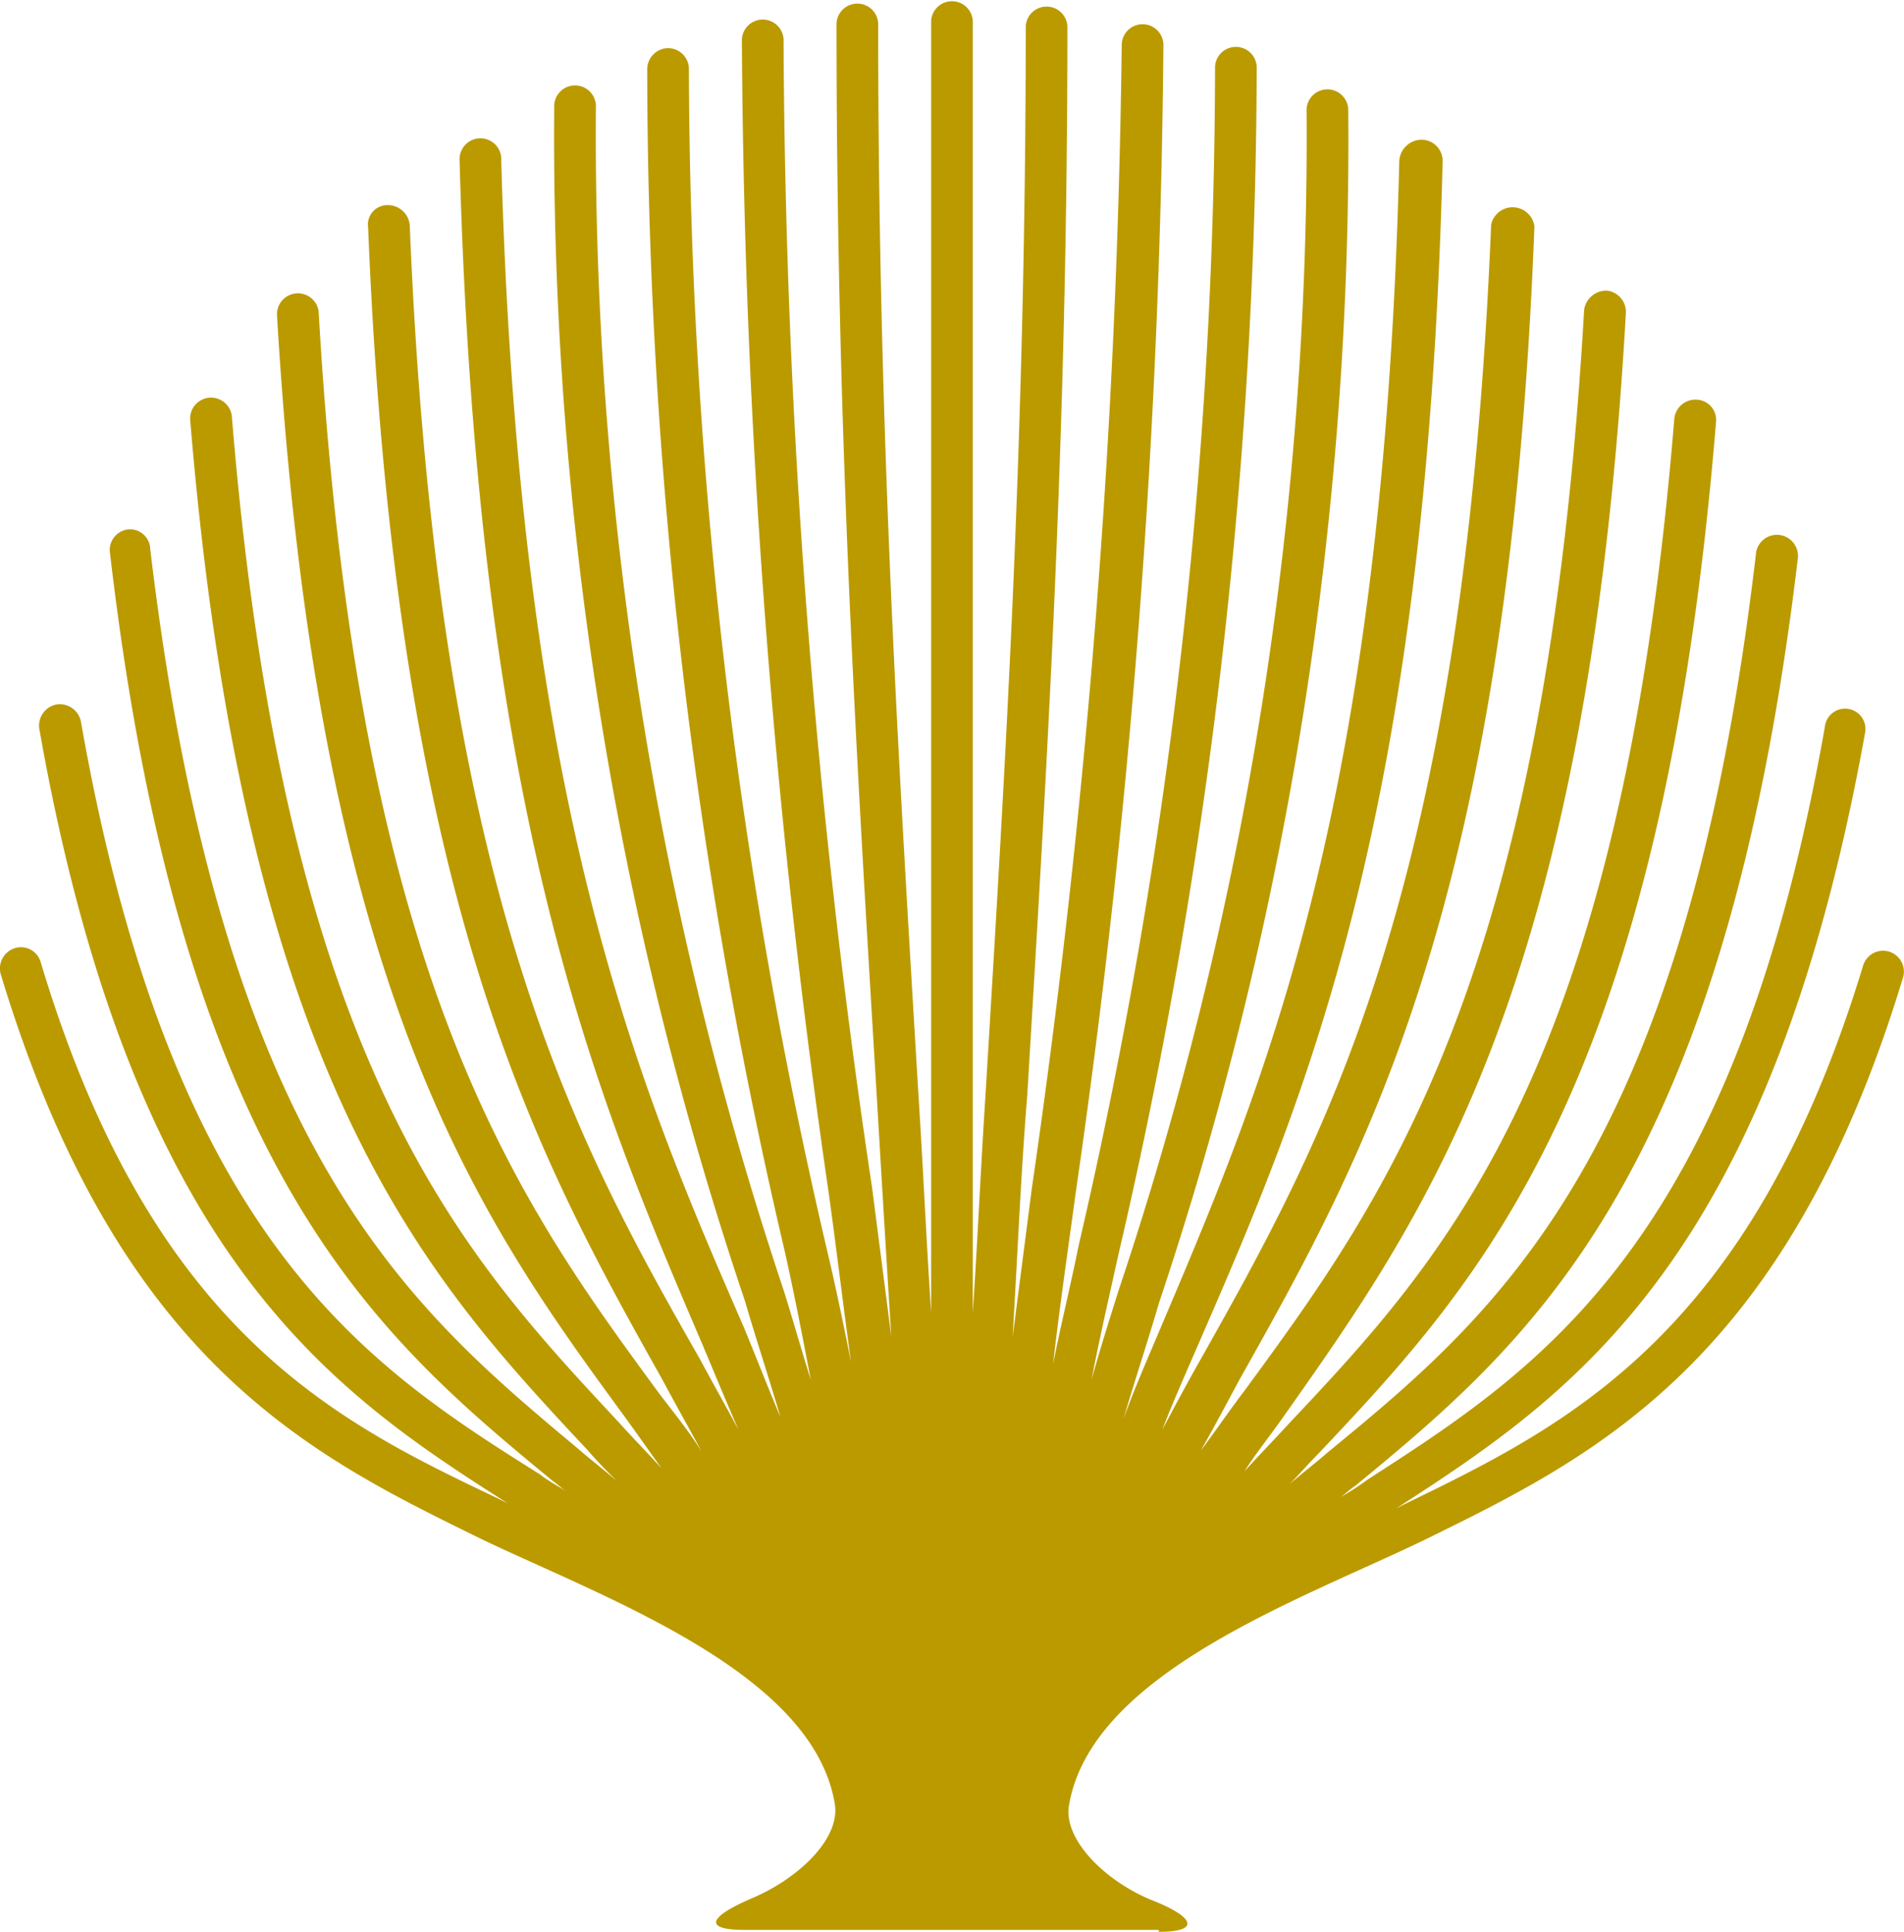
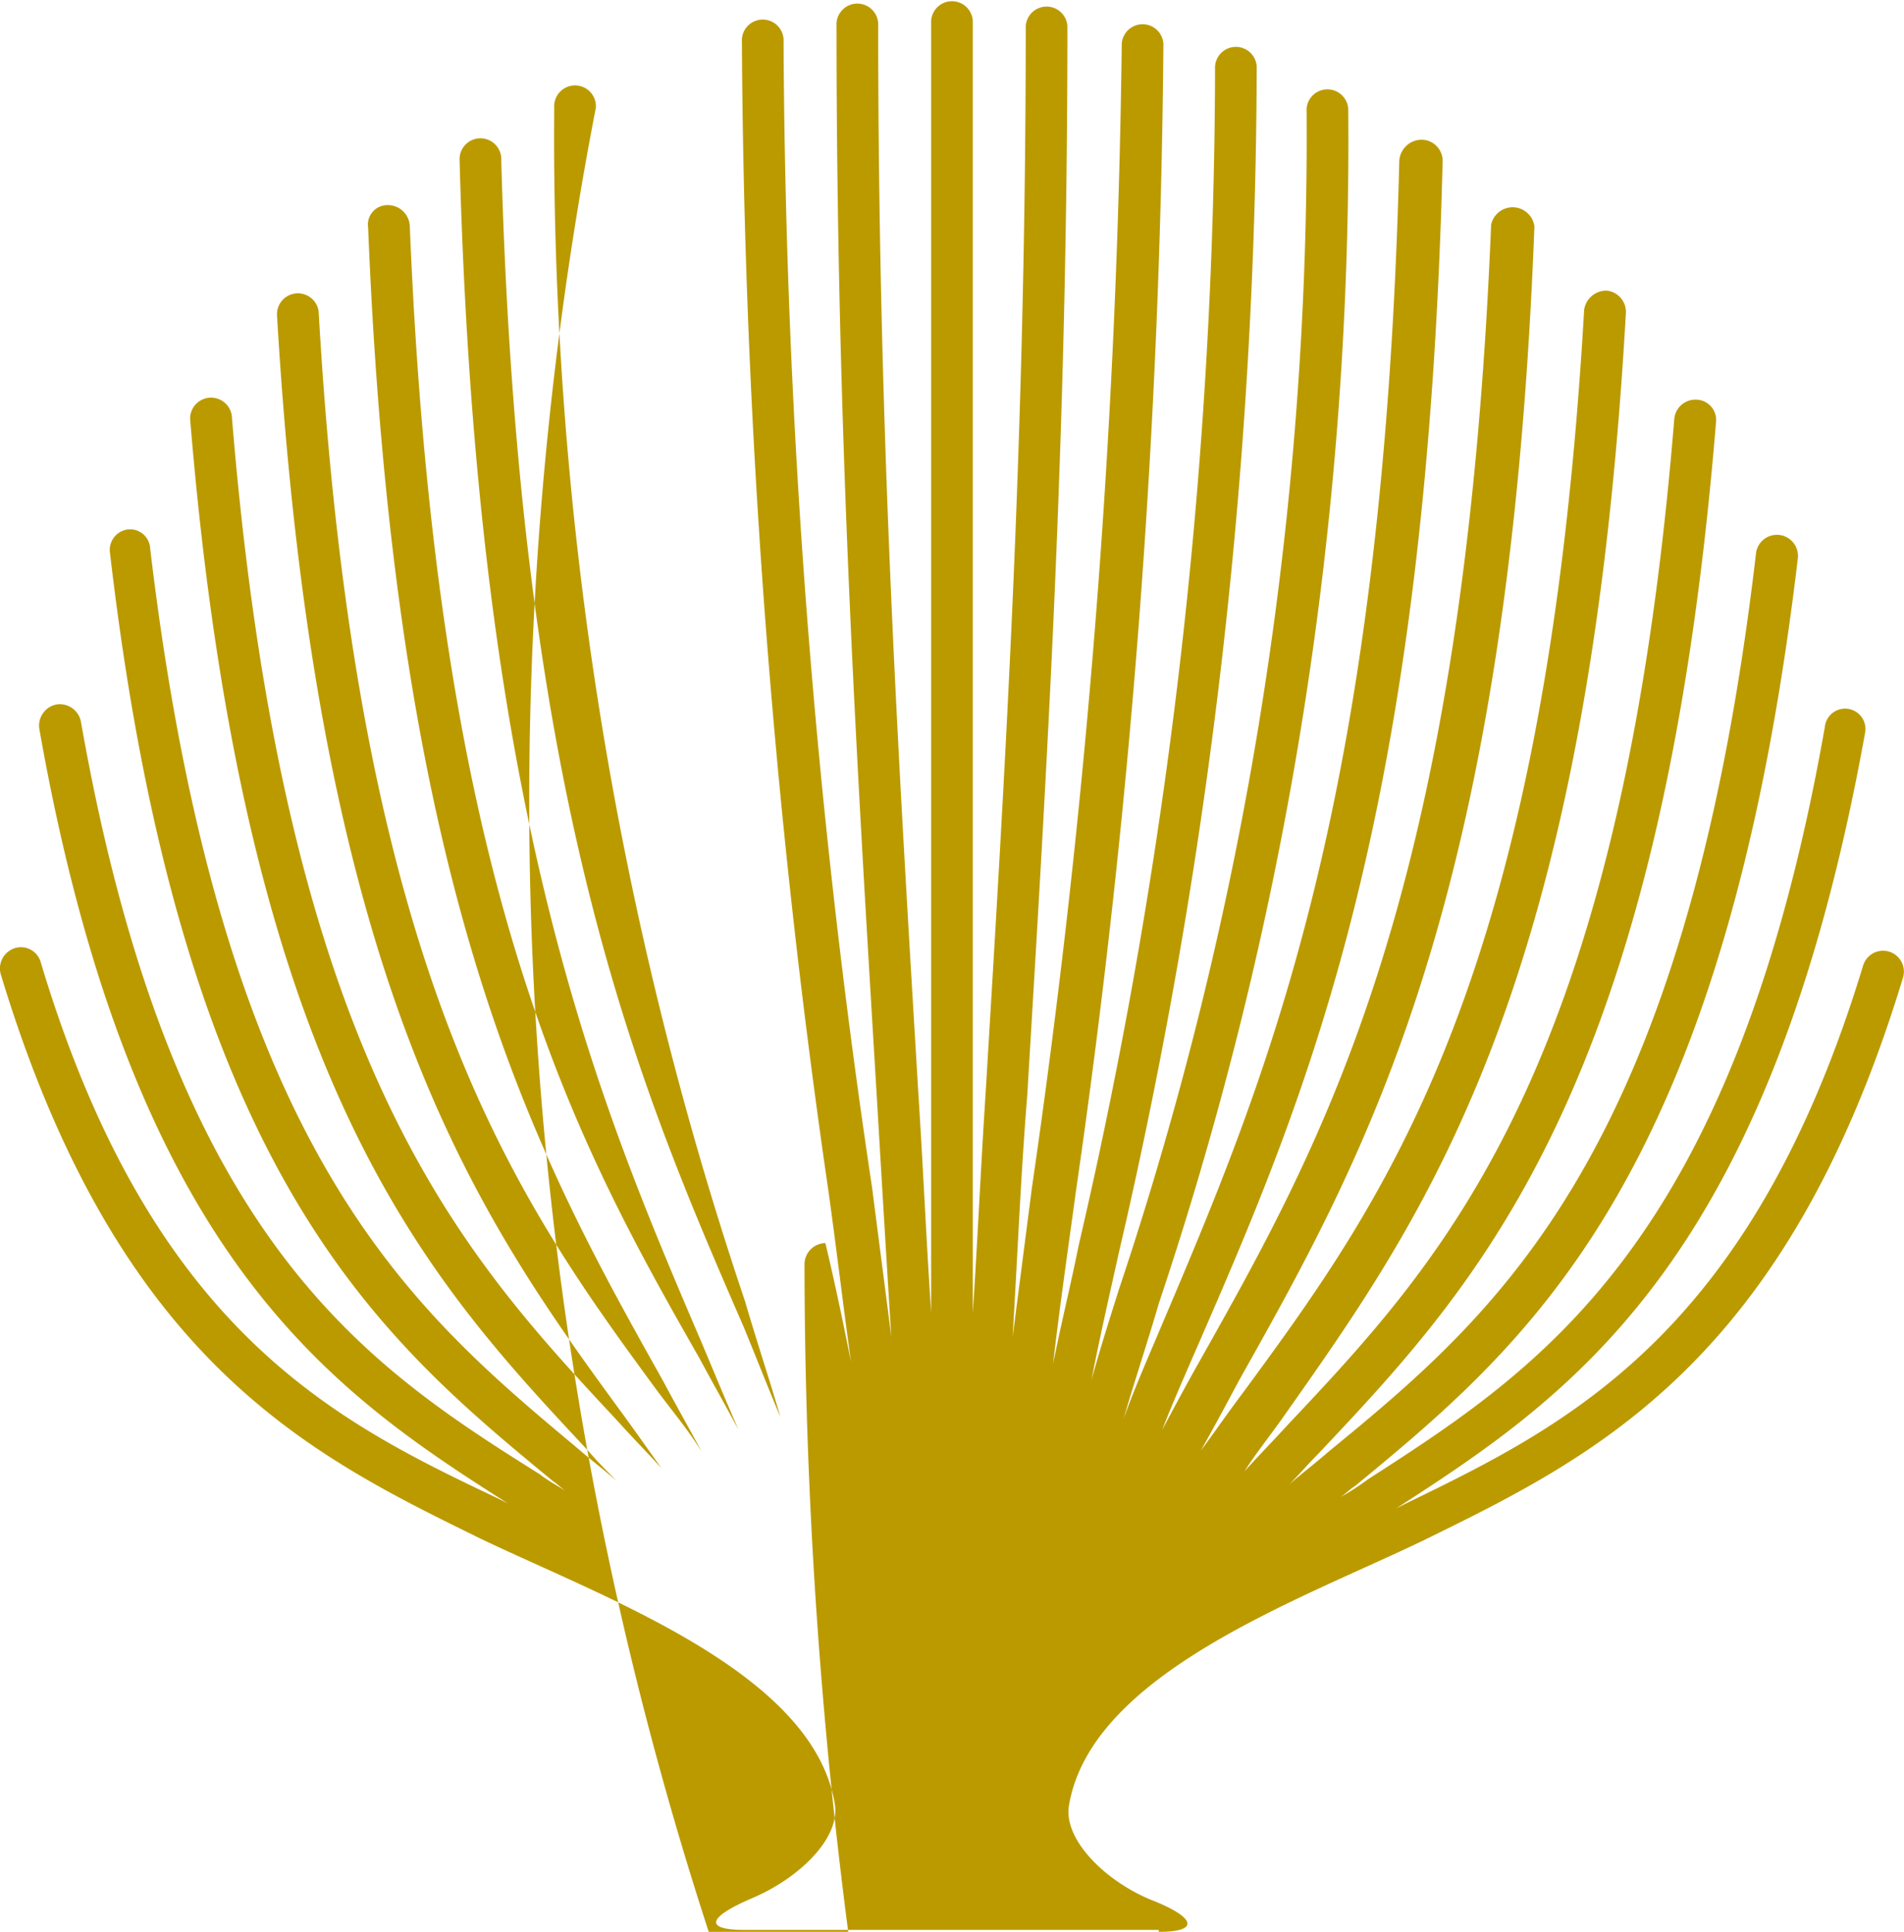
<svg xmlns="http://www.w3.org/2000/svg" width="26" height="26.372" viewBox="0 0 26 26.372">
-   <path id="logomark" d="M15.874,26.372c.569,0,.5-.2-.11-.438-.635-.263-1.2-.832-1.117-1.292.307-1.8,3.154-2.8,4.841-3.614,2.322-1.139,4.95-2.409,6.549-7.688a.284.284,0,0,0-.548-.153c-1.533,5.038-4.03,6.264-6.242,7.338l-.131.066c2.409-1.555,5.1-3.373,6.4-10.579a.278.278,0,1,0-.548-.088c-1.248,7.075-3.9,8.761-6.242,10.273a3.568,3.568,0,0,1-.372.241c.066-.044.131-.11.2-.153,2.366-1.949,5.038-4.184,6.045-12.66a.288.288,0,0,0-.569-.088c-.964,8.258-3.548,10.4-5.848,12.288-.175.153-.35.285-.526.438.131-.131.263-.285.394-.416,2.19-2.322,4.687-4.972,5.432-14.084a.277.277,0,0,0-.263-.307.29.29,0,0,0-.307.263c-.723,8.893-3.132,11.455-5.279,13.733-.2.219-.394.416-.591.635.153-.241.329-.46.5-.7,1.927-2.738,4.184-5.8,4.709-15.113a.292.292,0,0,0-.263-.307.307.307,0,0,0-.307.263c-.526,9.156-2.716,12.134-4.644,14.763-.2.263-.394.548-.591.81.175-.307.35-.635.526-.964,1.708-3.045,3.68-6.505,4.03-15.749a.3.3,0,0,0-.591-.022c-.372,9.112-2.278,12.485-3.965,15.486-.175.307-.35.635-.526.964.153-.394.329-.789.5-1.183,1.468-3.373,3.11-7.206,3.329-16.143a.29.29,0,0,0-.285-.285.308.308,0,0,0-.307.285c-.219,8.827-1.84,12.594-3.264,15.946-.175.416-.35.81-.5,1.227.153-.526.329-1.051.482-1.577a49.928,49.928,0,0,0,2.585-16.3.285.285,0,0,0-.569,0A49.616,49.616,0,0,1,15.326,17.61c-.131.416-.263.832-.372,1.227.11-.569.241-1.139.372-1.73A72.044,72.044,0,0,0,17.21.942a.285.285,0,1,0-.569,0A71.507,71.507,0,0,1,14.779,17c-.11.548-.241,1.073-.35,1.621.088-.767.2-1.533.307-2.322a115.632,115.632,0,0,0,1.2-15.7.285.285,0,0,0-.569,0,118.167,118.167,0,0,1-1.227,15.617l-.263,2.037c.066-1.1.11-2.19.2-3.307.263-4.4.548-8.937.548-14.588a.285.285,0,0,0-.569,0c0,5.629-.285,10.185-.548,14.566-.066,1.008-.11,2.015-.175,3V.285a.285.285,0,0,0-.569,0V17.917c-.066-.986-.11-1.993-.175-3-.263-4.4-.548-8.937-.548-14.566a.285.285,0,1,0-.569,0c0,5.651.285,10.207.548,14.588.066,1.117.131,2.212.2,3.307l-.263-2.037A108.412,108.412,0,0,1,10.749.569a.285.285,0,1,0-.569,0,112.987,112.987,0,0,0,1.183,15.7c.11.789.2,1.555.307,2.322-.11-.548-.219-1.073-.35-1.621A71.506,71.506,0,0,1,9.456.92.287.287,0,0,0,9.172.657a.29.29,0,0,0-.285.285,70.767,70.767,0,0,0,1.884,16.165c.131.591.241,1.161.35,1.73-.131-.416-.241-.81-.372-1.227A49.779,49.779,0,0,1,8.186,1.468a.285.285,0,1,0-.569,0,49.787,49.787,0,0,0,2.607,16.3c.153.526.329,1.051.482,1.577-.175-.416-.329-.81-.5-1.227C8.755,14.785,7.135,11,6.894,2.19a.285.285,0,1,0-.569,0c.241,8.937,1.862,12.77,3.307,16.143.175.416.329.789.5,1.183-.175-.329-.35-.635-.526-.964C7.923,15.6,6.018,12.2,5.645,3.088A.3.3,0,0,0,5.339,2.8a.266.266,0,0,0-.263.307c.372,9.243,2.322,12.7,4.03,15.749.175.329.35.635.526.964-.175-.285-.394-.548-.591-.81C7.113,16.384,4.922,13.383,4.4,4.249a.286.286,0,0,0-.569.044C4.375,13.58,6.609,16.647,8.58,19.341c.175.241.329.46.5.7-.2-.219-.394-.416-.591-.635C6.368,17.128,3.937,14.566,3.214,5.673a.286.286,0,0,0-.569.044c.745,9.09,3.242,11.74,5.432,14.084.131.153.263.285.394.416-.175-.153-.35-.285-.526-.438C5.667,17.873,3.082,15.749,2.1,7.491a.275.275,0,0,0-.307-.263.282.282,0,0,0-.241.329c.986,8.477,3.68,10.711,6.045,12.66.066.044.131.11.2.153-.131-.088-.263-.153-.372-.241C5.054,18.64,2.4,16.931,1.155,9.857a.294.294,0,0,0-.329-.241.294.294,0,0,0-.241.329c1.27,7.206,3.986,9.046,6.4,10.579l-.131-.066C4.638,19.406,2.119,18.18.607,13.142a.281.281,0,0,0-.35-.2.291.291,0,0,0-.2.35c1.6,5.3,4.227,6.571,6.549,7.71,1.687.81,4.534,1.818,4.841,3.614.088.482-.5,1.029-1.117,1.292s-.679.438-.11.438h5.651Z" transform="translate(-0.049)" fill="#bb9a00" />
+   <path id="logomark" d="M15.874,26.372c.569,0,.5-.2-.11-.438-.635-.263-1.2-.832-1.117-1.292.307-1.8,3.154-2.8,4.841-3.614,2.322-1.139,4.95-2.409,6.549-7.688a.284.284,0,0,0-.548-.153c-1.533,5.038-4.03,6.264-6.242,7.338l-.131.066c2.409-1.555,5.1-3.373,6.4-10.579a.278.278,0,1,0-.548-.088c-1.248,7.075-3.9,8.761-6.242,10.273a3.568,3.568,0,0,1-.372.241c.066-.044.131-.11.2-.153,2.366-1.949,5.038-4.184,6.045-12.66a.288.288,0,0,0-.569-.088c-.964,8.258-3.548,10.4-5.848,12.288-.175.153-.35.285-.526.438.131-.131.263-.285.394-.416,2.19-2.322,4.687-4.972,5.432-14.084a.277.277,0,0,0-.263-.307.29.29,0,0,0-.307.263c-.723,8.893-3.132,11.455-5.279,13.733-.2.219-.394.416-.591.635.153-.241.329-.46.5-.7,1.927-2.738,4.184-5.8,4.709-15.113a.292.292,0,0,0-.263-.307.307.307,0,0,0-.307.263c-.526,9.156-2.716,12.134-4.644,14.763-.2.263-.394.548-.591.81.175-.307.35-.635.526-.964,1.708-3.045,3.68-6.505,4.03-15.749a.3.3,0,0,0-.591-.022c-.372,9.112-2.278,12.485-3.965,15.486-.175.307-.35.635-.526.964.153-.394.329-.789.5-1.183,1.468-3.373,3.11-7.206,3.329-16.143a.29.29,0,0,0-.285-.285.308.308,0,0,0-.307.285c-.219,8.827-1.84,12.594-3.264,15.946-.175.416-.35.81-.5,1.227.153-.526.329-1.051.482-1.577a49.928,49.928,0,0,0,2.585-16.3.285.285,0,0,0-.569,0A49.616,49.616,0,0,1,15.326,17.61c-.131.416-.263.832-.372,1.227.11-.569.241-1.139.372-1.73A72.044,72.044,0,0,0,17.21.942a.285.285,0,1,0-.569,0A71.507,71.507,0,0,1,14.779,17c-.11.548-.241,1.073-.35,1.621.088-.767.2-1.533.307-2.322a115.632,115.632,0,0,0,1.2-15.7.285.285,0,0,0-.569,0,118.167,118.167,0,0,1-1.227,15.617l-.263,2.037c.066-1.1.11-2.19.2-3.307.263-4.4.548-8.937.548-14.588a.285.285,0,0,0-.569,0c0,5.629-.285,10.185-.548,14.566-.066,1.008-.11,2.015-.175,3V.285a.285.285,0,0,0-.569,0V17.917c-.066-.986-.11-1.993-.175-3-.263-4.4-.548-8.937-.548-14.566a.285.285,0,1,0-.569,0c0,5.651.285,10.207.548,14.588.066,1.117.131,2.212.2,3.307l-.263-2.037A108.412,108.412,0,0,1,10.749.569a.285.285,0,1,0-.569,0,112.987,112.987,0,0,0,1.183,15.7c.11.789.2,1.555.307,2.322-.11-.548-.219-1.073-.35-1.621a.29.29,0,0,0-.285.285,70.767,70.767,0,0,0,1.884,16.165c.131.591.241,1.161.35,1.73-.131-.416-.241-.81-.372-1.227A49.779,49.779,0,0,1,8.186,1.468a.285.285,0,1,0-.569,0,49.787,49.787,0,0,0,2.607,16.3c.153.526.329,1.051.482,1.577-.175-.416-.329-.81-.5-1.227C8.755,14.785,7.135,11,6.894,2.19a.285.285,0,1,0-.569,0c.241,8.937,1.862,12.77,3.307,16.143.175.416.329.789.5,1.183-.175-.329-.35-.635-.526-.964C7.923,15.6,6.018,12.2,5.645,3.088A.3.3,0,0,0,5.339,2.8a.266.266,0,0,0-.263.307c.372,9.243,2.322,12.7,4.03,15.749.175.329.35.635.526.964-.175-.285-.394-.548-.591-.81C7.113,16.384,4.922,13.383,4.4,4.249a.286.286,0,0,0-.569.044C4.375,13.58,6.609,16.647,8.58,19.341c.175.241.329.46.5.7-.2-.219-.394-.416-.591-.635C6.368,17.128,3.937,14.566,3.214,5.673a.286.286,0,0,0-.569.044c.745,9.09,3.242,11.74,5.432,14.084.131.153.263.285.394.416-.175-.153-.35-.285-.526-.438C5.667,17.873,3.082,15.749,2.1,7.491a.275.275,0,0,0-.307-.263.282.282,0,0,0-.241.329c.986,8.477,3.68,10.711,6.045,12.66.066.044.131.11.2.153-.131-.088-.263-.153-.372-.241C5.054,18.64,2.4,16.931,1.155,9.857a.294.294,0,0,0-.329-.241.294.294,0,0,0-.241.329c1.27,7.206,3.986,9.046,6.4,10.579l-.131-.066C4.638,19.406,2.119,18.18.607,13.142a.281.281,0,0,0-.35-.2.291.291,0,0,0-.2.35c1.6,5.3,4.227,6.571,6.549,7.71,1.687.81,4.534,1.818,4.841,3.614.088.482-.5,1.029-1.117,1.292s-.679.438-.11.438h5.651Z" transform="translate(-0.049)" fill="#bb9a00" />
</svg>